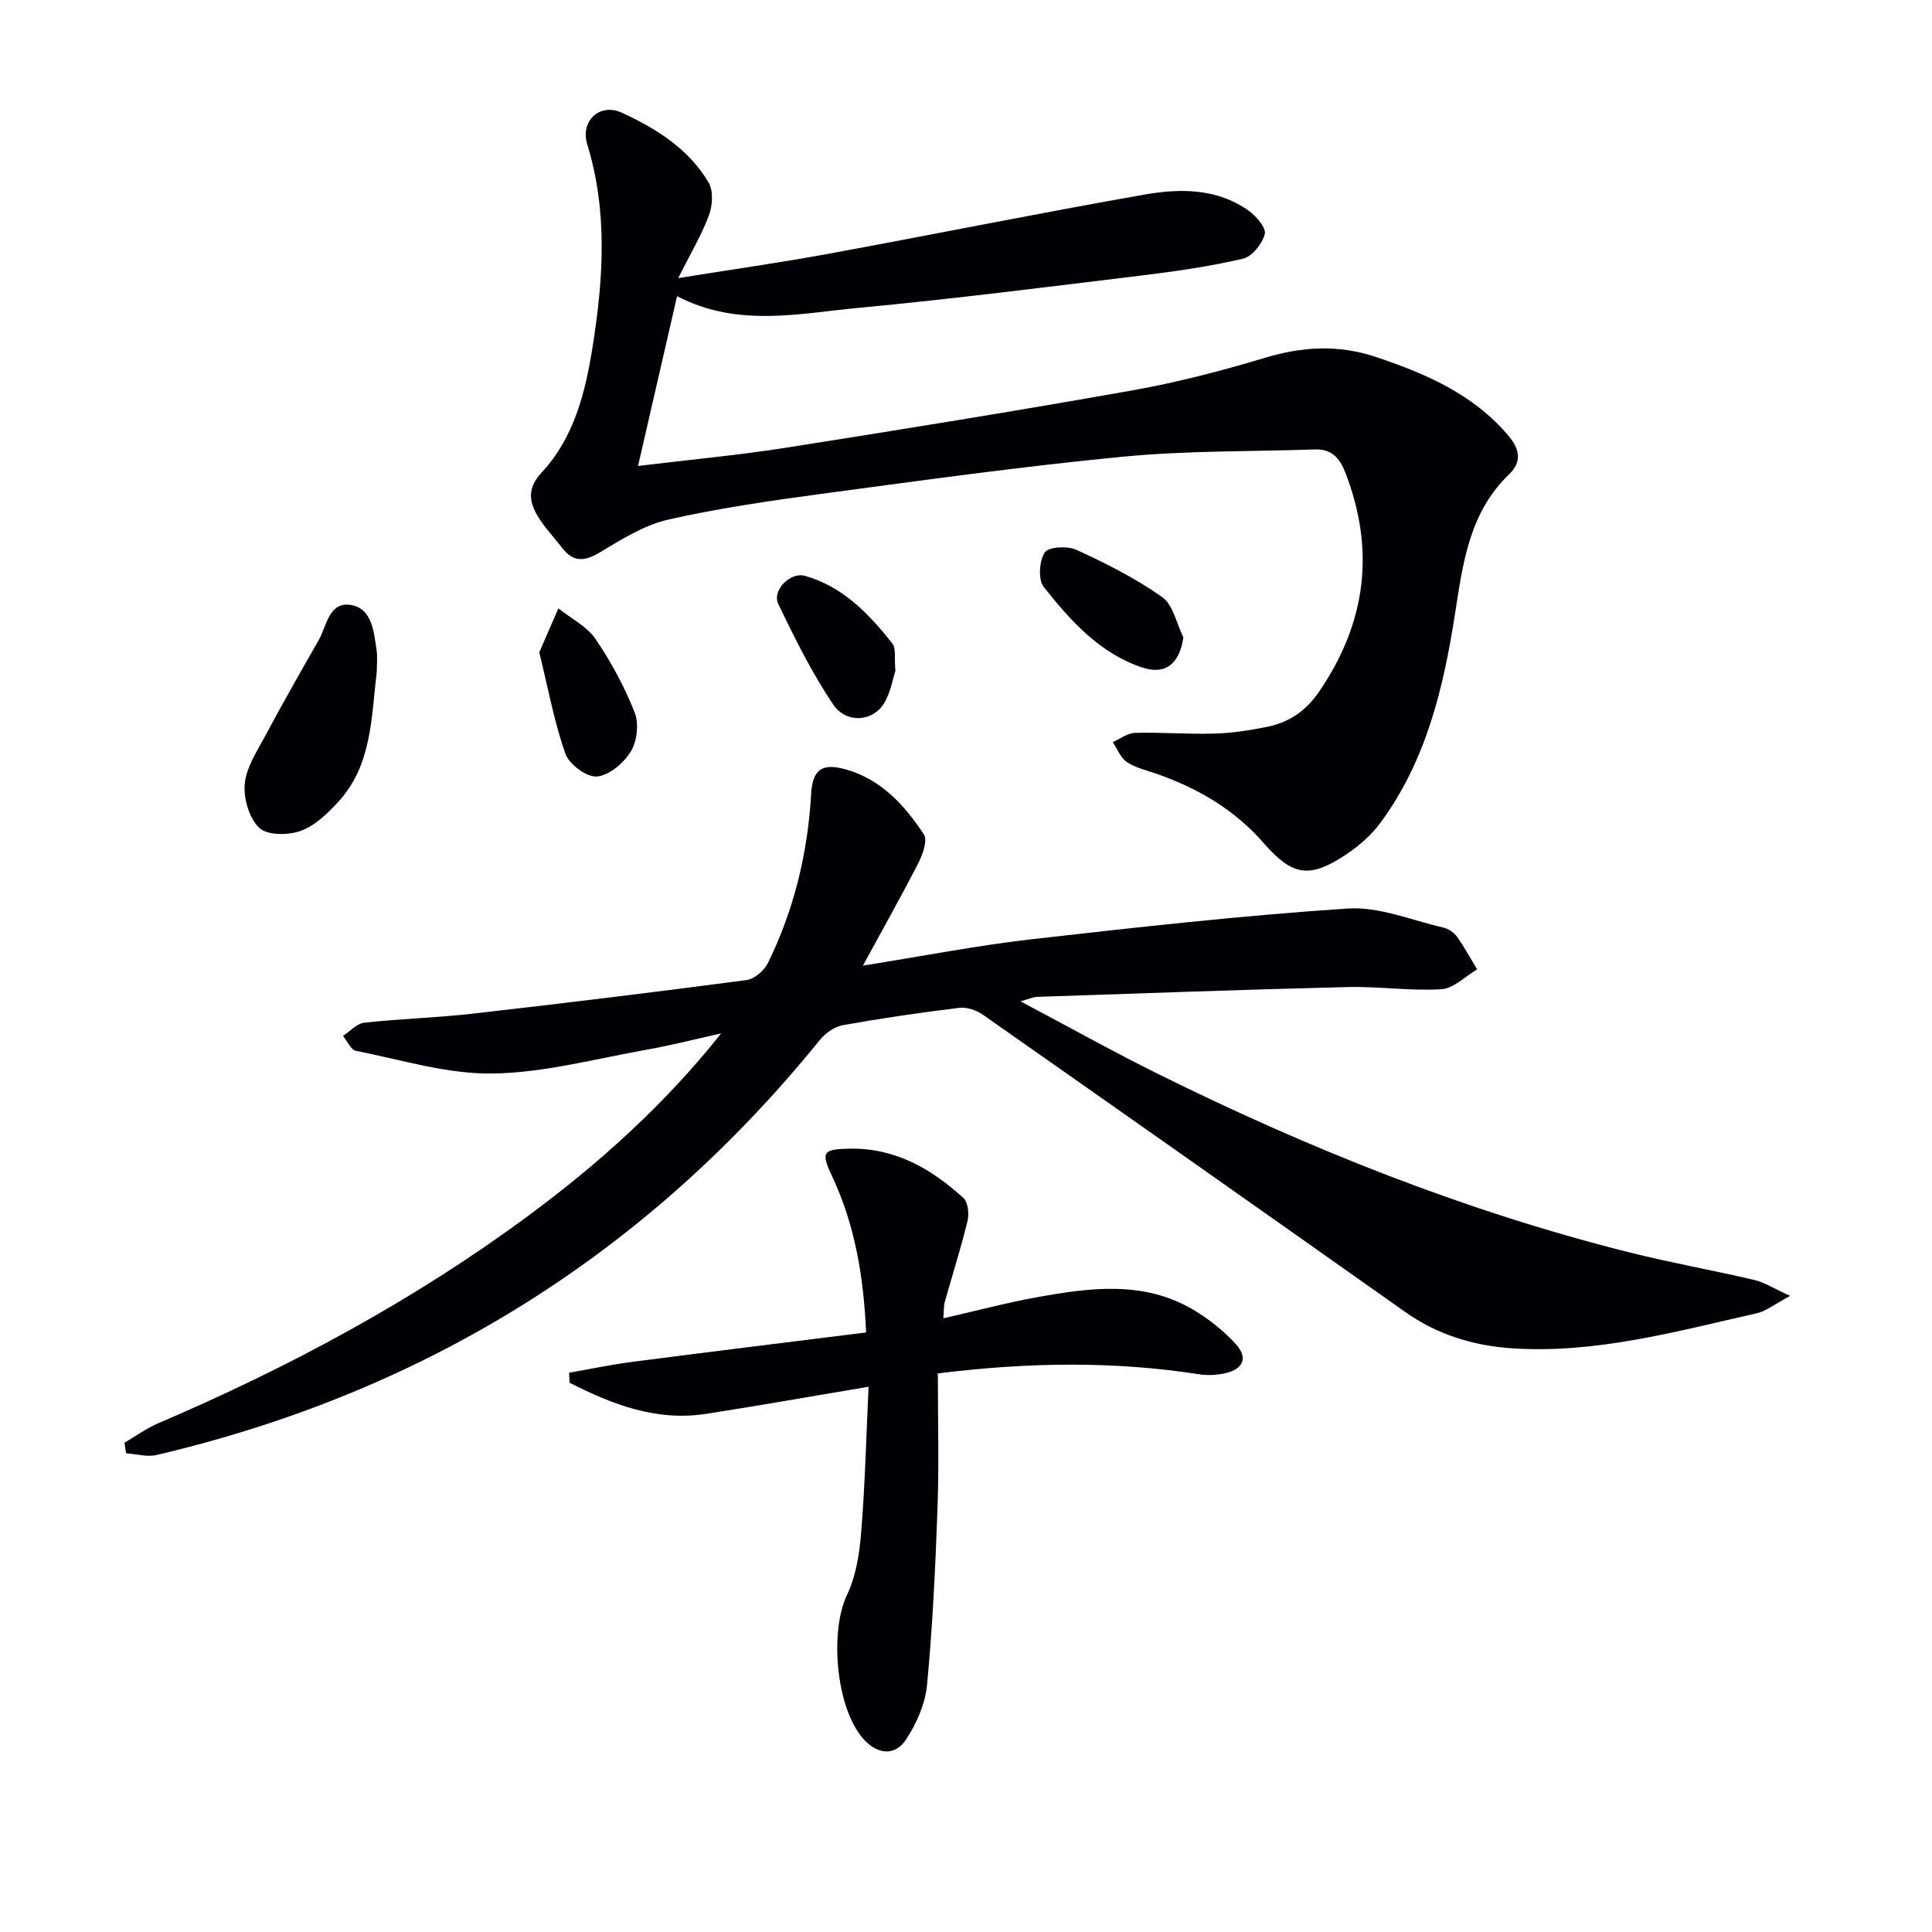
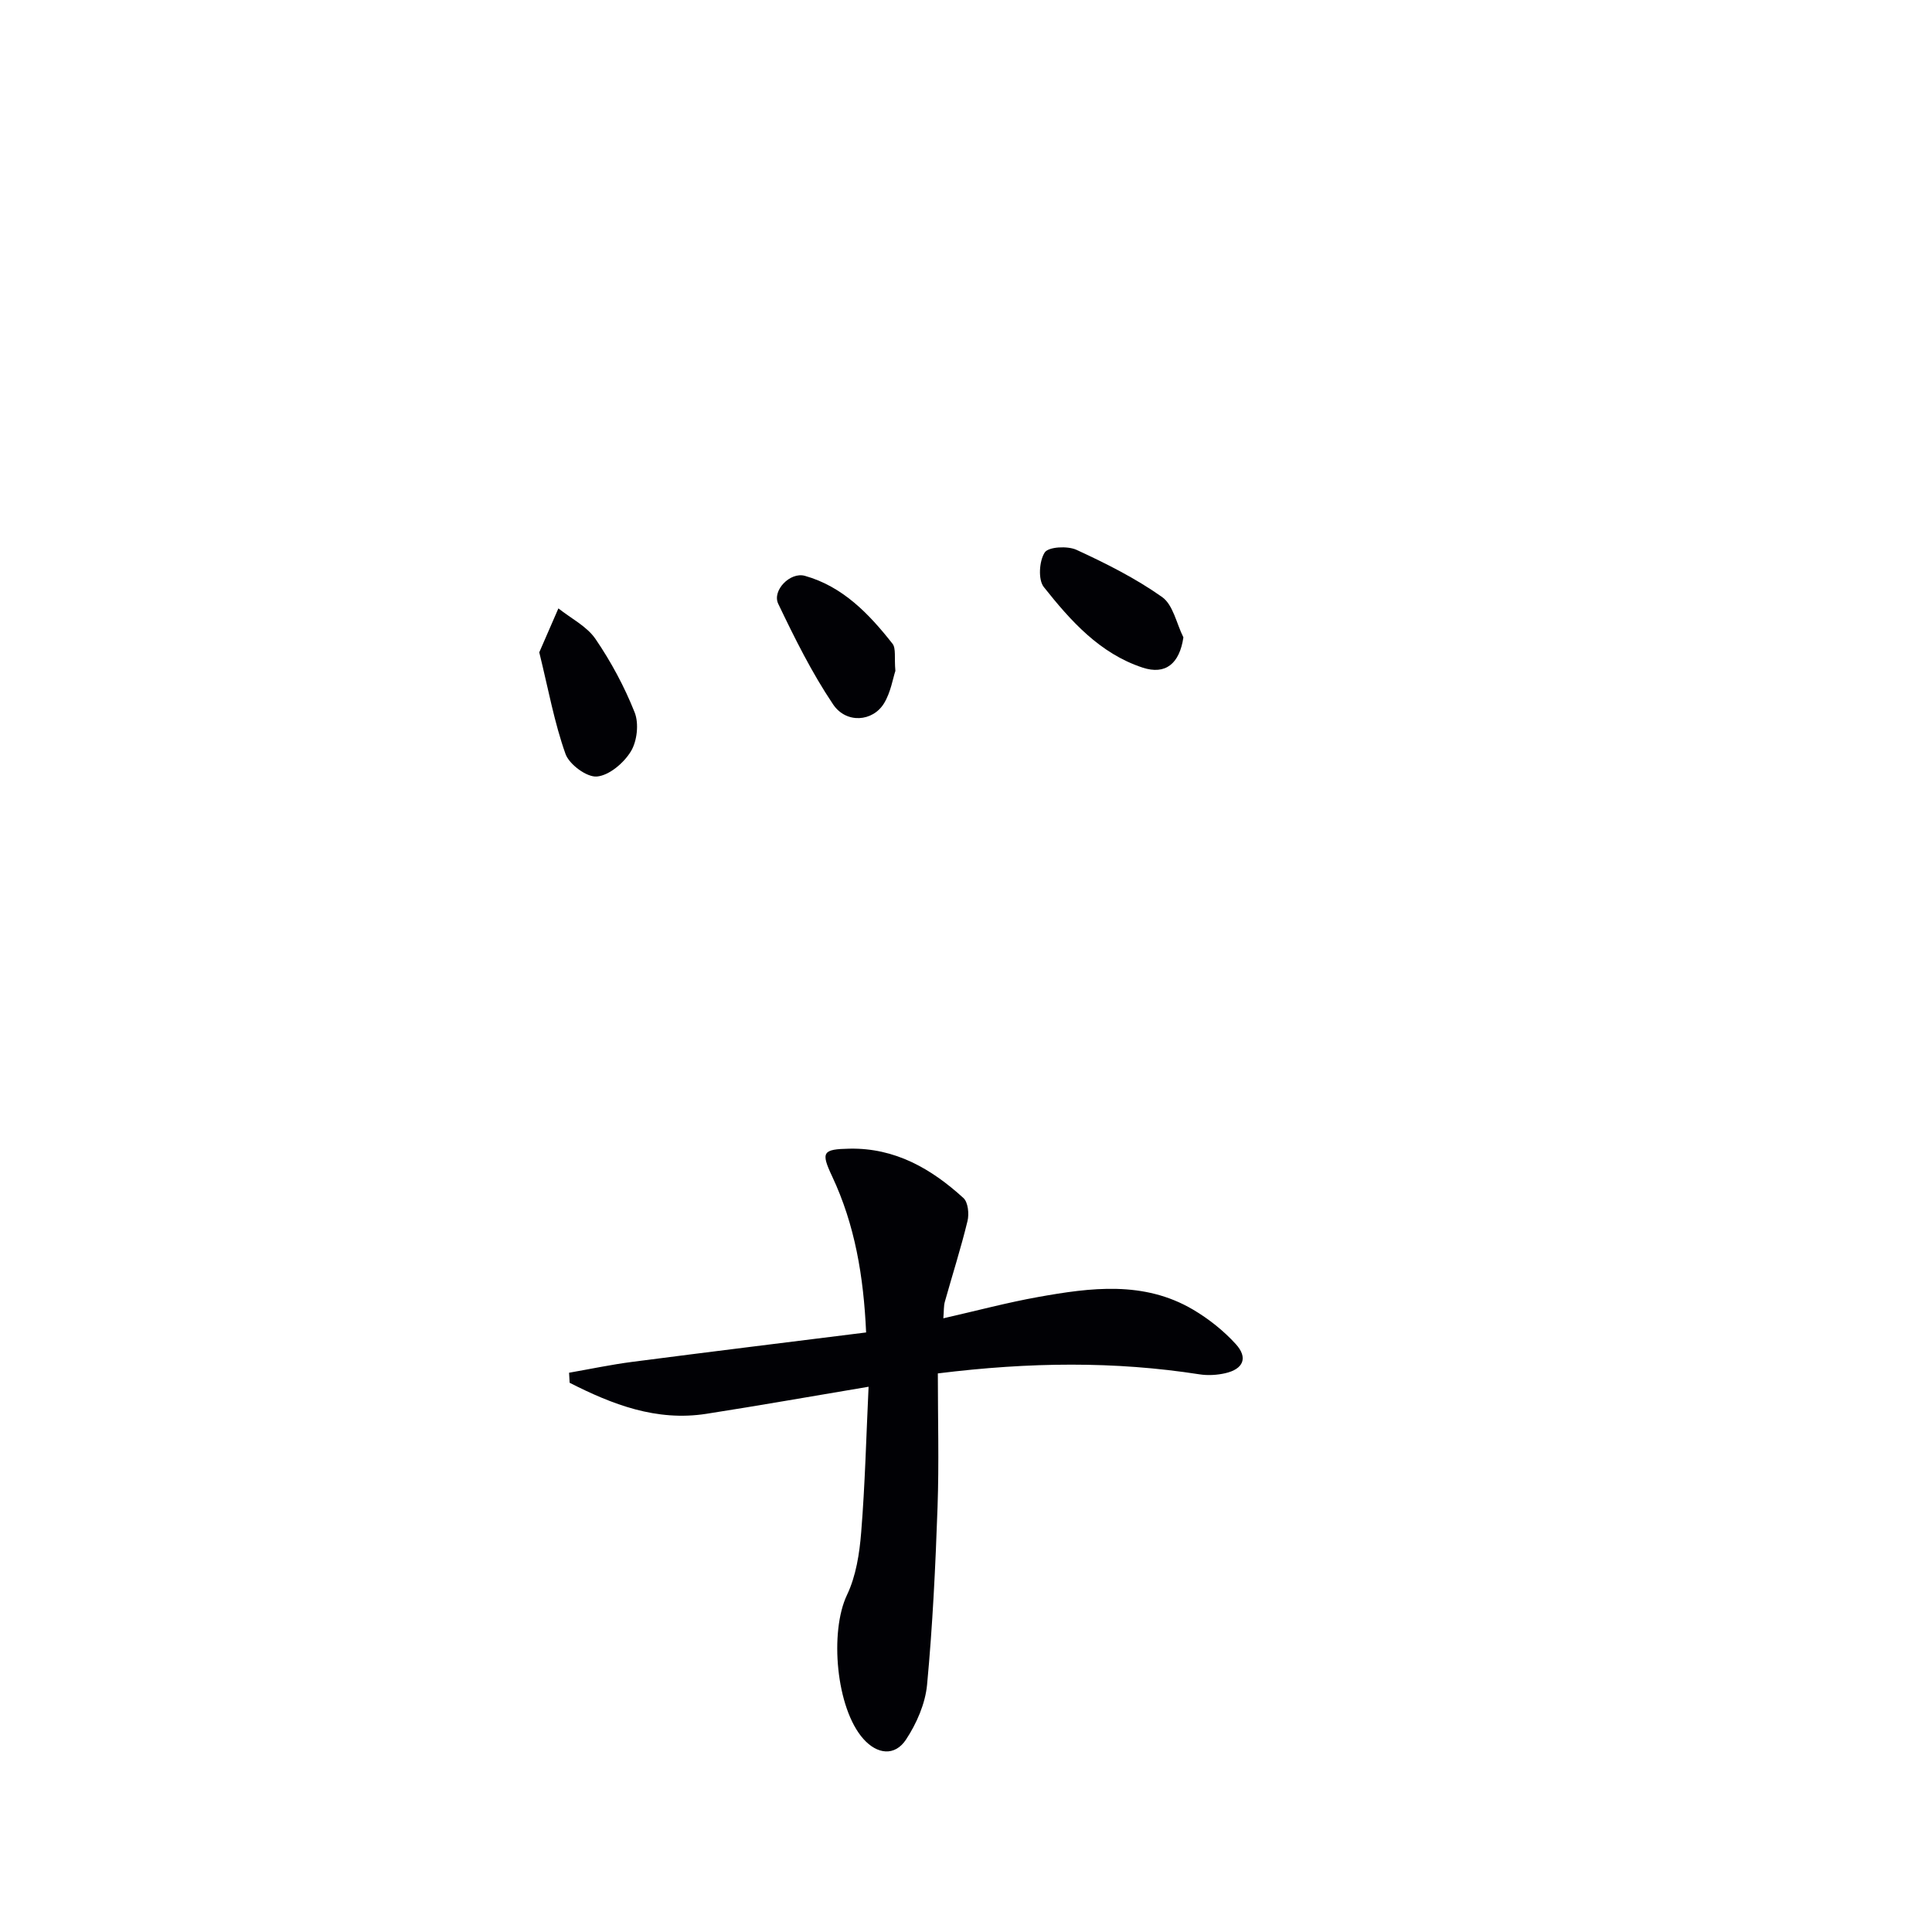
<svg xmlns="http://www.w3.org/2000/svg" enable-background="new 0 0 400 400" viewBox="0 0 400 400">
  <g fill="#010105">
-     <path d="m25.77 298.7c2.34-1.37 4.57-3 7.04-4.05 26.99-11.55 52.72-25.34 76.39-42.81 14.75-10.89 28.33-23.07 40.11-37.88-5.14 1.13-10.25 2.45-15.43 3.37-10.63 1.88-21.28 4.79-31.95 4.93-9.4.13-18.86-2.85-28.25-4.7-1.05-.21-1.79-2.02-2.67-3.08 1.46-.95 2.85-2.57 4.4-2.74 7.43-.82 14.92-1.02 22.34-1.86 18.96-2.16 37.91-4.47 56.83-6.97 1.63-.22 3.65-1.98 4.42-3.55 5.4-11.01 8.24-22.73 8.94-34.99.29-5.06 2.24-6.47 7.22-5.06 7.32 2.08 12.14 7.43 16.12 13.44.79 1.2-.21 4.07-1.09 5.81-3.54 6.92-7.36 13.69-11.53 21.36 12.42-1.97 23.64-4.17 34.95-5.46 21.77-2.48 43.57-4.91 65.42-6.36 6.48-.43 13.19 2.43 19.76 3.93 1.06.24 2.23 1.03 2.86 1.91 1.54 2.14 2.8 4.49 4.17 6.76-2.46 1.44-4.85 3.96-7.39 4.11-6.44.39-12.95-.61-19.42-.45-21.44.52-42.88 1.31-64.32 2.03-.76.03-1.52.4-3.42.92 10.11 5.35 19.21 10.44 28.54 15.06 31.33 15.52 63.67 28.44 97.64 36.95 8.52 2.14 17.2 3.67 25.75 5.68 2.1.49 4.02 1.75 7.43 3.3-3.26 1.74-4.98 3.17-6.92 3.6-16.65 3.75-33.19 8.38-50.56 7.26-8.15-.53-15.6-2.84-22.32-7.6-29.07-20.55-58.18-41.04-87.33-61.47-1.33-.93-3.32-1.62-4.88-1.43-8.06.98-16.11 2.16-24.11 3.59-1.73.31-3.62 1.64-4.76 3.05-35.94 44.4-81.8 72.91-137.34 85.94-1.97.46-4.2-.21-6.31-.35-.1-.71-.21-1.45-.33-2.19z" />
-     <path d="m140.42 57.58c11.37-1.83 21.2-3.22 30.96-5.01 21.86-4.02 43.66-8.43 65.55-12.28 7.4-1.3 15.07-1.34 21.64 3.37 1.56 1.12 3.63 3.56 3.29 4.81-.54 2.02-2.63 4.65-4.51 5.09-6.93 1.61-14.01 2.63-21.08 3.49-19.46 2.36-38.91 4.84-58.41 6.68-12.45 1.17-25.16 4.12-37.68-2.41-2.67 11.6-5.28 22.97-8.08 35.15 10.91-1.32 20.8-2.23 30.59-3.77 23.92-3.76 47.83-7.63 71.67-11.86 9.29-1.65 18.5-4.04 27.54-6.76 7.76-2.34 15.19-2.77 22.94-.18 10.38 3.47 20.18 7.69 27.49 16.34 2.35 2.79 2.76 5.42.16 7.91-8.31 7.97-9.6 18.38-11.26 29.03-2.38 15.28-5.97 30.37-15.43 43.17-1.93 2.61-4.56 4.9-7.29 6.69-7.48 4.92-10.98 4.26-16.86-2.47-6.07-6.97-13.74-11.44-22.39-14.43-2.03-.7-4.24-1.2-5.97-2.38-1.3-.89-1.96-2.71-2.91-4.11 1.54-.67 3.06-1.88 4.62-1.92 5.49-.14 10.99.31 16.48.15 3.62-.11 7.27-.67 10.83-1.39 4.54-.91 8.05-3.27 10.79-7.28 9.77-14.28 11.68-29.33 5.4-45.46-1.15-2.96-2.87-4.81-6.22-4.7-13.26.45-26.57.23-39.75 1.5-20.66 1.99-41.23 4.85-61.81 7.61-10.86 1.46-21.74 3.01-32.41 5.43-5.01 1.14-9.71 4.15-14.23 6.84-3.14 1.87-5.43 1.94-7.68-.98-1.72-2.23-3.72-4.3-5.14-6.71-1.78-3.02-2.04-5.77.89-8.92 6.71-7.21 9.03-16.55 10.53-25.96 2.23-14.02 3.19-28.05-1.1-41.97-1.48-4.83 2.57-8.65 7.12-6.57 7.14 3.26 13.88 7.49 18.01 14.47 1.01 1.71.82 4.74.08 6.75-1.46 3.98-3.7 7.7-6.37 13.04z" />
    <path d="m194.17 284.35c0 9.43.26 18.56-.06 27.66-.43 12.28-1.02 24.57-2.17 36.8-.37 3.91-2.16 8.02-4.36 11.35-2.32 3.51-5.98 3.07-8.83-.14-5.67-6.36-7.02-22.19-3.39-29.8 1.87-3.92 2.59-8.58 2.94-12.98.8-9.87 1.04-19.79 1.53-30.13-11.81 1.98-22.7 3.91-33.62 5.61-10.33 1.6-19.44-1.94-28.27-6.43-.04-.69-.08-1.39-.12-2.08 4.34-.76 8.65-1.67 13.01-2.24 16.08-2.09 32.18-4.06 48.49-6.1-.52-11.63-2.32-22.3-7.05-32.35-2.36-5.01-1.94-5.59 3.6-5.7 9.44-.19 16.95 4.15 23.6 10.22.97.88 1.2 3.3.84 4.77-1.36 5.61-3.13 11.13-4.69 16.7-.25.89-.18 1.86-.31 3.43 6.87-1.56 13.21-3.26 19.64-4.41 10.87-1.95 21.86-3.39 32.04 2.6 3.24 1.91 6.33 4.36 8.86 7.14 2.59 2.84 1.58 5.18-2.17 6.04-1.71.39-3.61.5-5.34.23-17.52-2.72-35.06-2.56-54.17-.19z" />
-     <path d="m78.01 139.03c-1.15 9.46-.96 19.4-8.02 27.04-2.21 2.39-4.82 4.91-7.75 5.96-2.57.92-6.89.95-8.55-.62-2.1-1.99-3.3-6.09-3.02-9.11.31-3.4 2.51-6.71 4.21-9.89 3.57-6.68 7.32-13.26 11.08-19.84 1.71-2.99 2.15-8.13 6.78-7.3 4.31.78 4.65 5.52 5.22 9.28.23 1.46.05 2.98.05 4.48z" />
+     <path d="m78.01 139.03z" />
    <path d="m111.65 135.06c1.25-2.88 2.6-5.99 3.96-9.1 2.61 2.08 5.88 3.7 7.68 6.33 3.23 4.73 6 9.89 8.11 15.21.91 2.3.51 5.94-.78 8.06-1.46 2.4-4.48 4.98-7.03 5.21-2.09.19-5.73-2.49-6.51-4.68-2.31-6.48-3.54-13.34-5.43-21.03z" />
    <path d="m185.38 138.9c-.52 1.56-.96 4.44-2.36 6.73-2.33 3.8-7.82 4.25-10.54.2-4.4-6.54-7.95-13.7-11.36-20.83-1.3-2.74 2.47-6.63 5.52-5.78 7.86 2.21 13.29 7.88 18.14 14.05.76.97.35 2.89.6 5.63z" />
    <path d="m245.01 131.96c-.8 5.43-3.68 7.83-8.45 6.26-8.88-2.93-14.9-9.69-20.45-16.68-1.21-1.52-.96-5.4.19-7.16.77-1.18 4.72-1.39 6.56-.55 6.13 2.82 12.24 5.89 17.73 9.77 2.3 1.62 2.99 5.51 4.42 8.36z" />
  </g>
</svg>